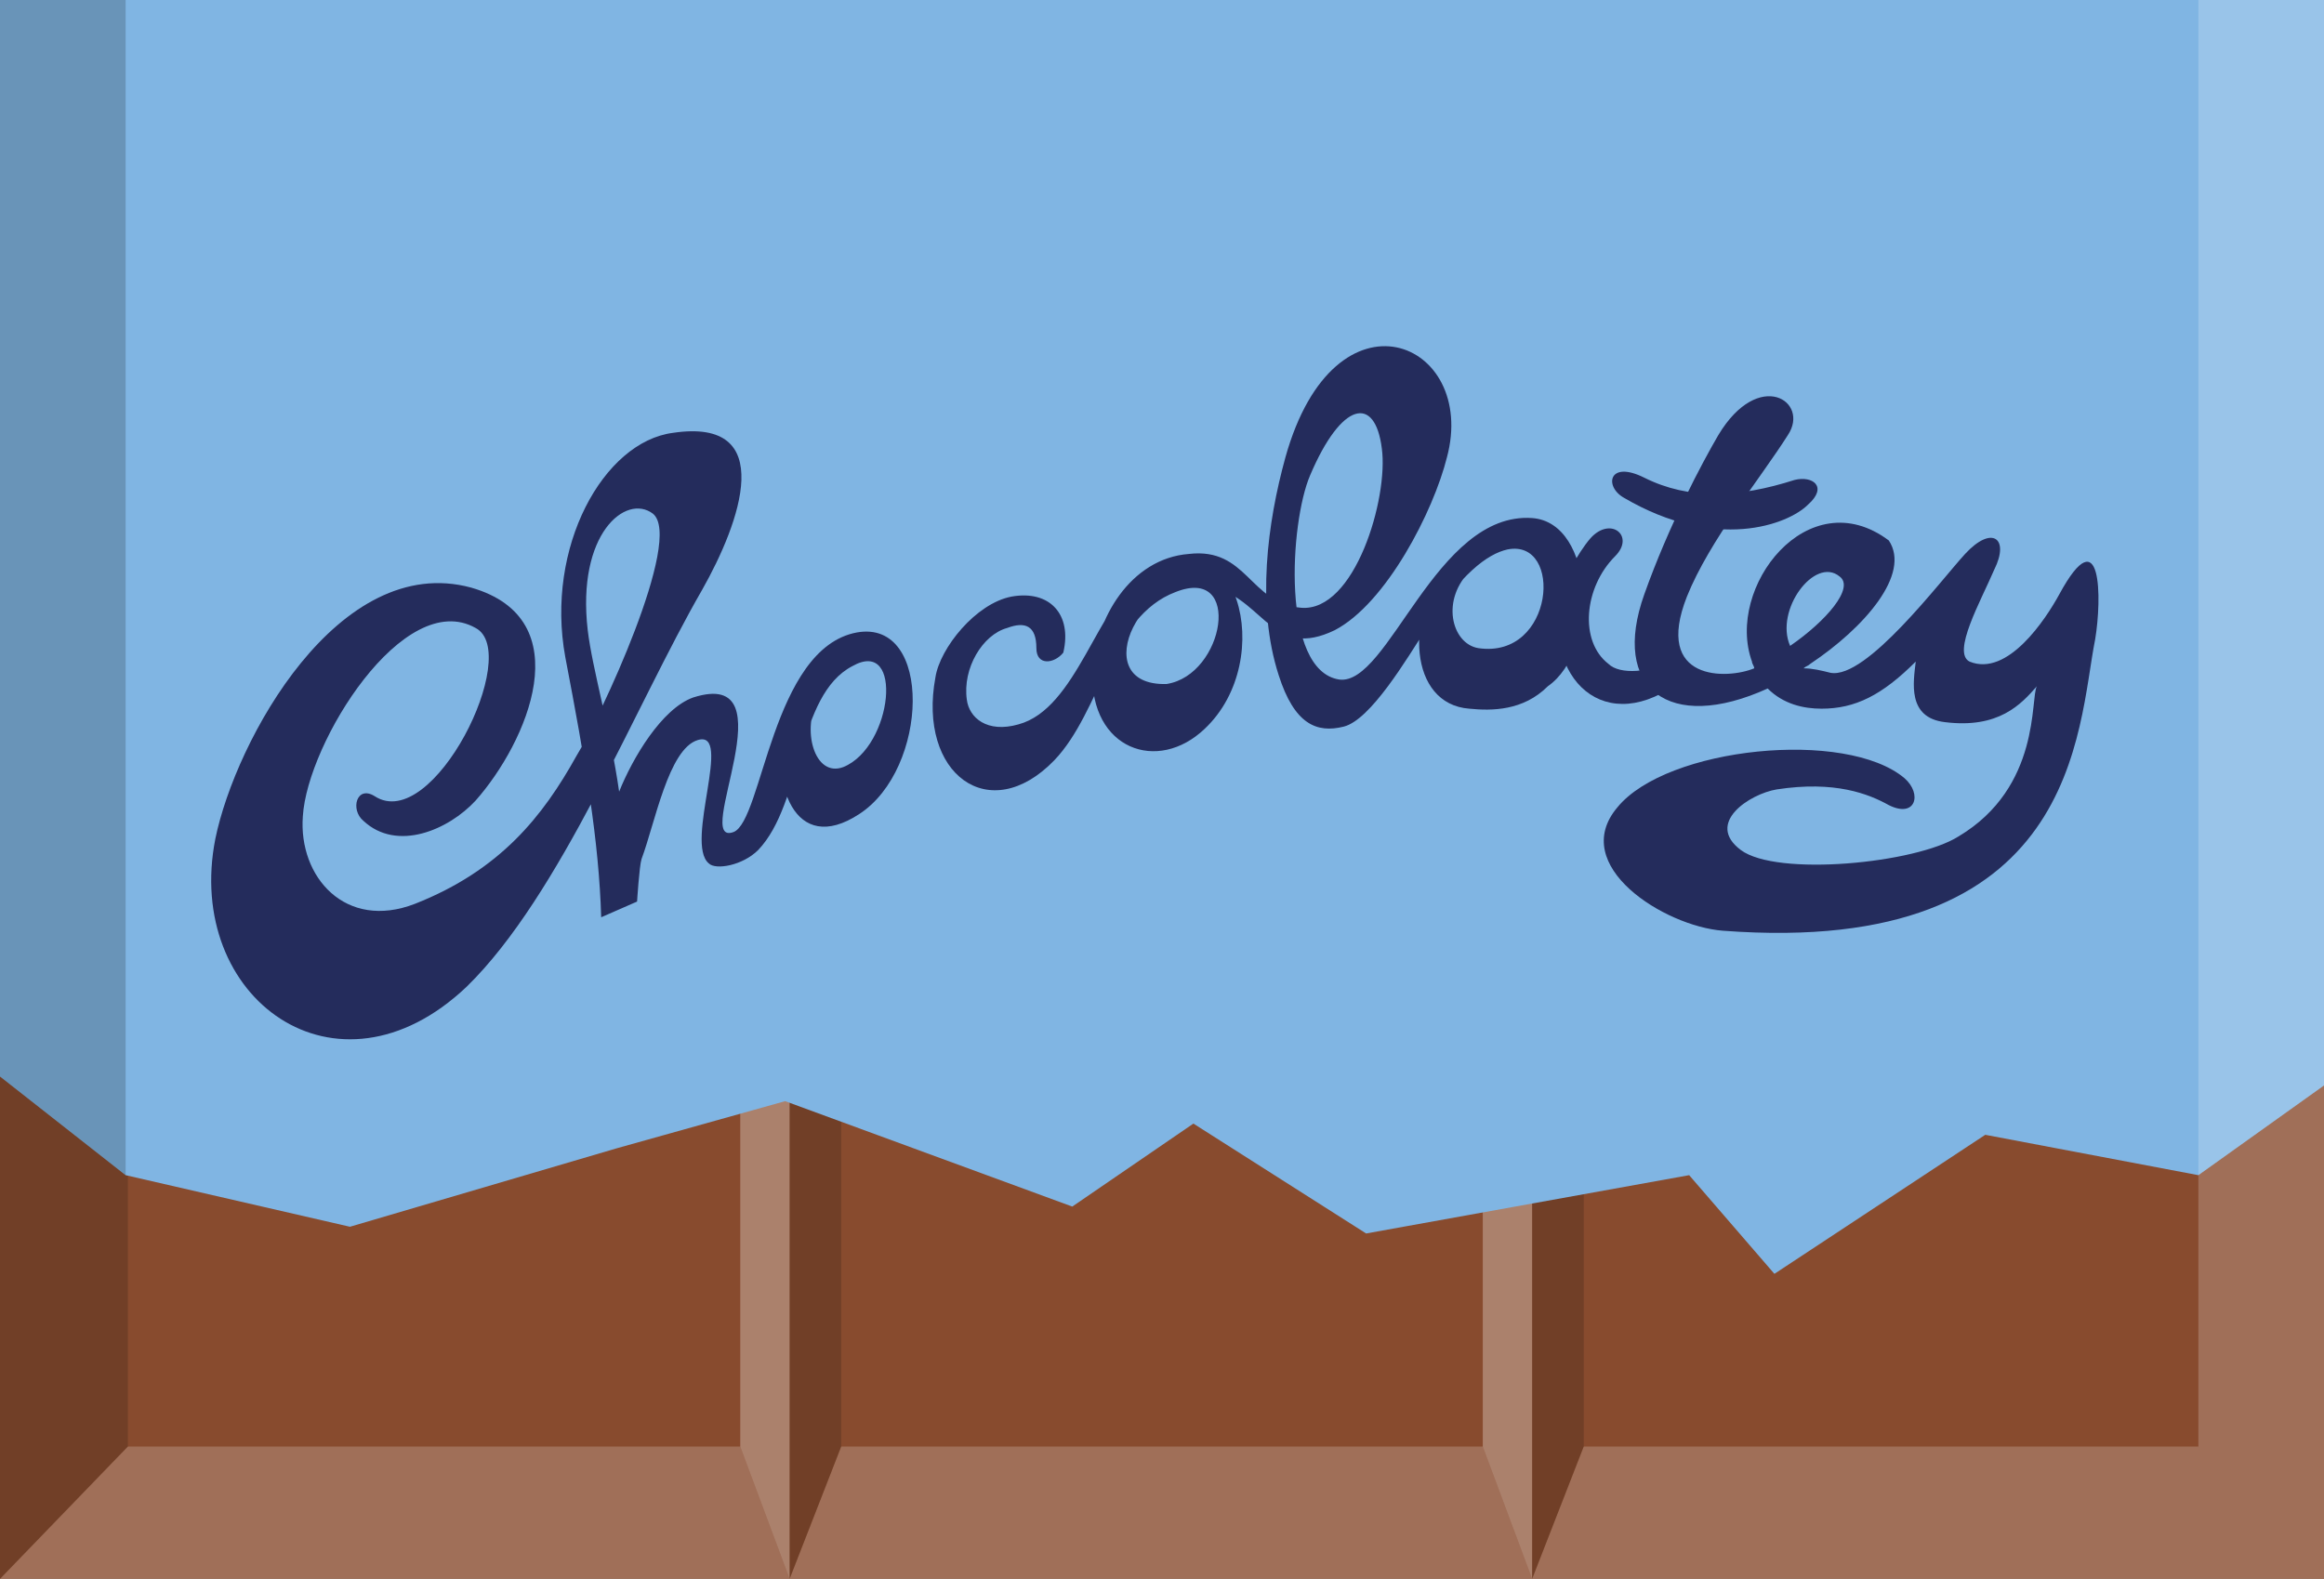
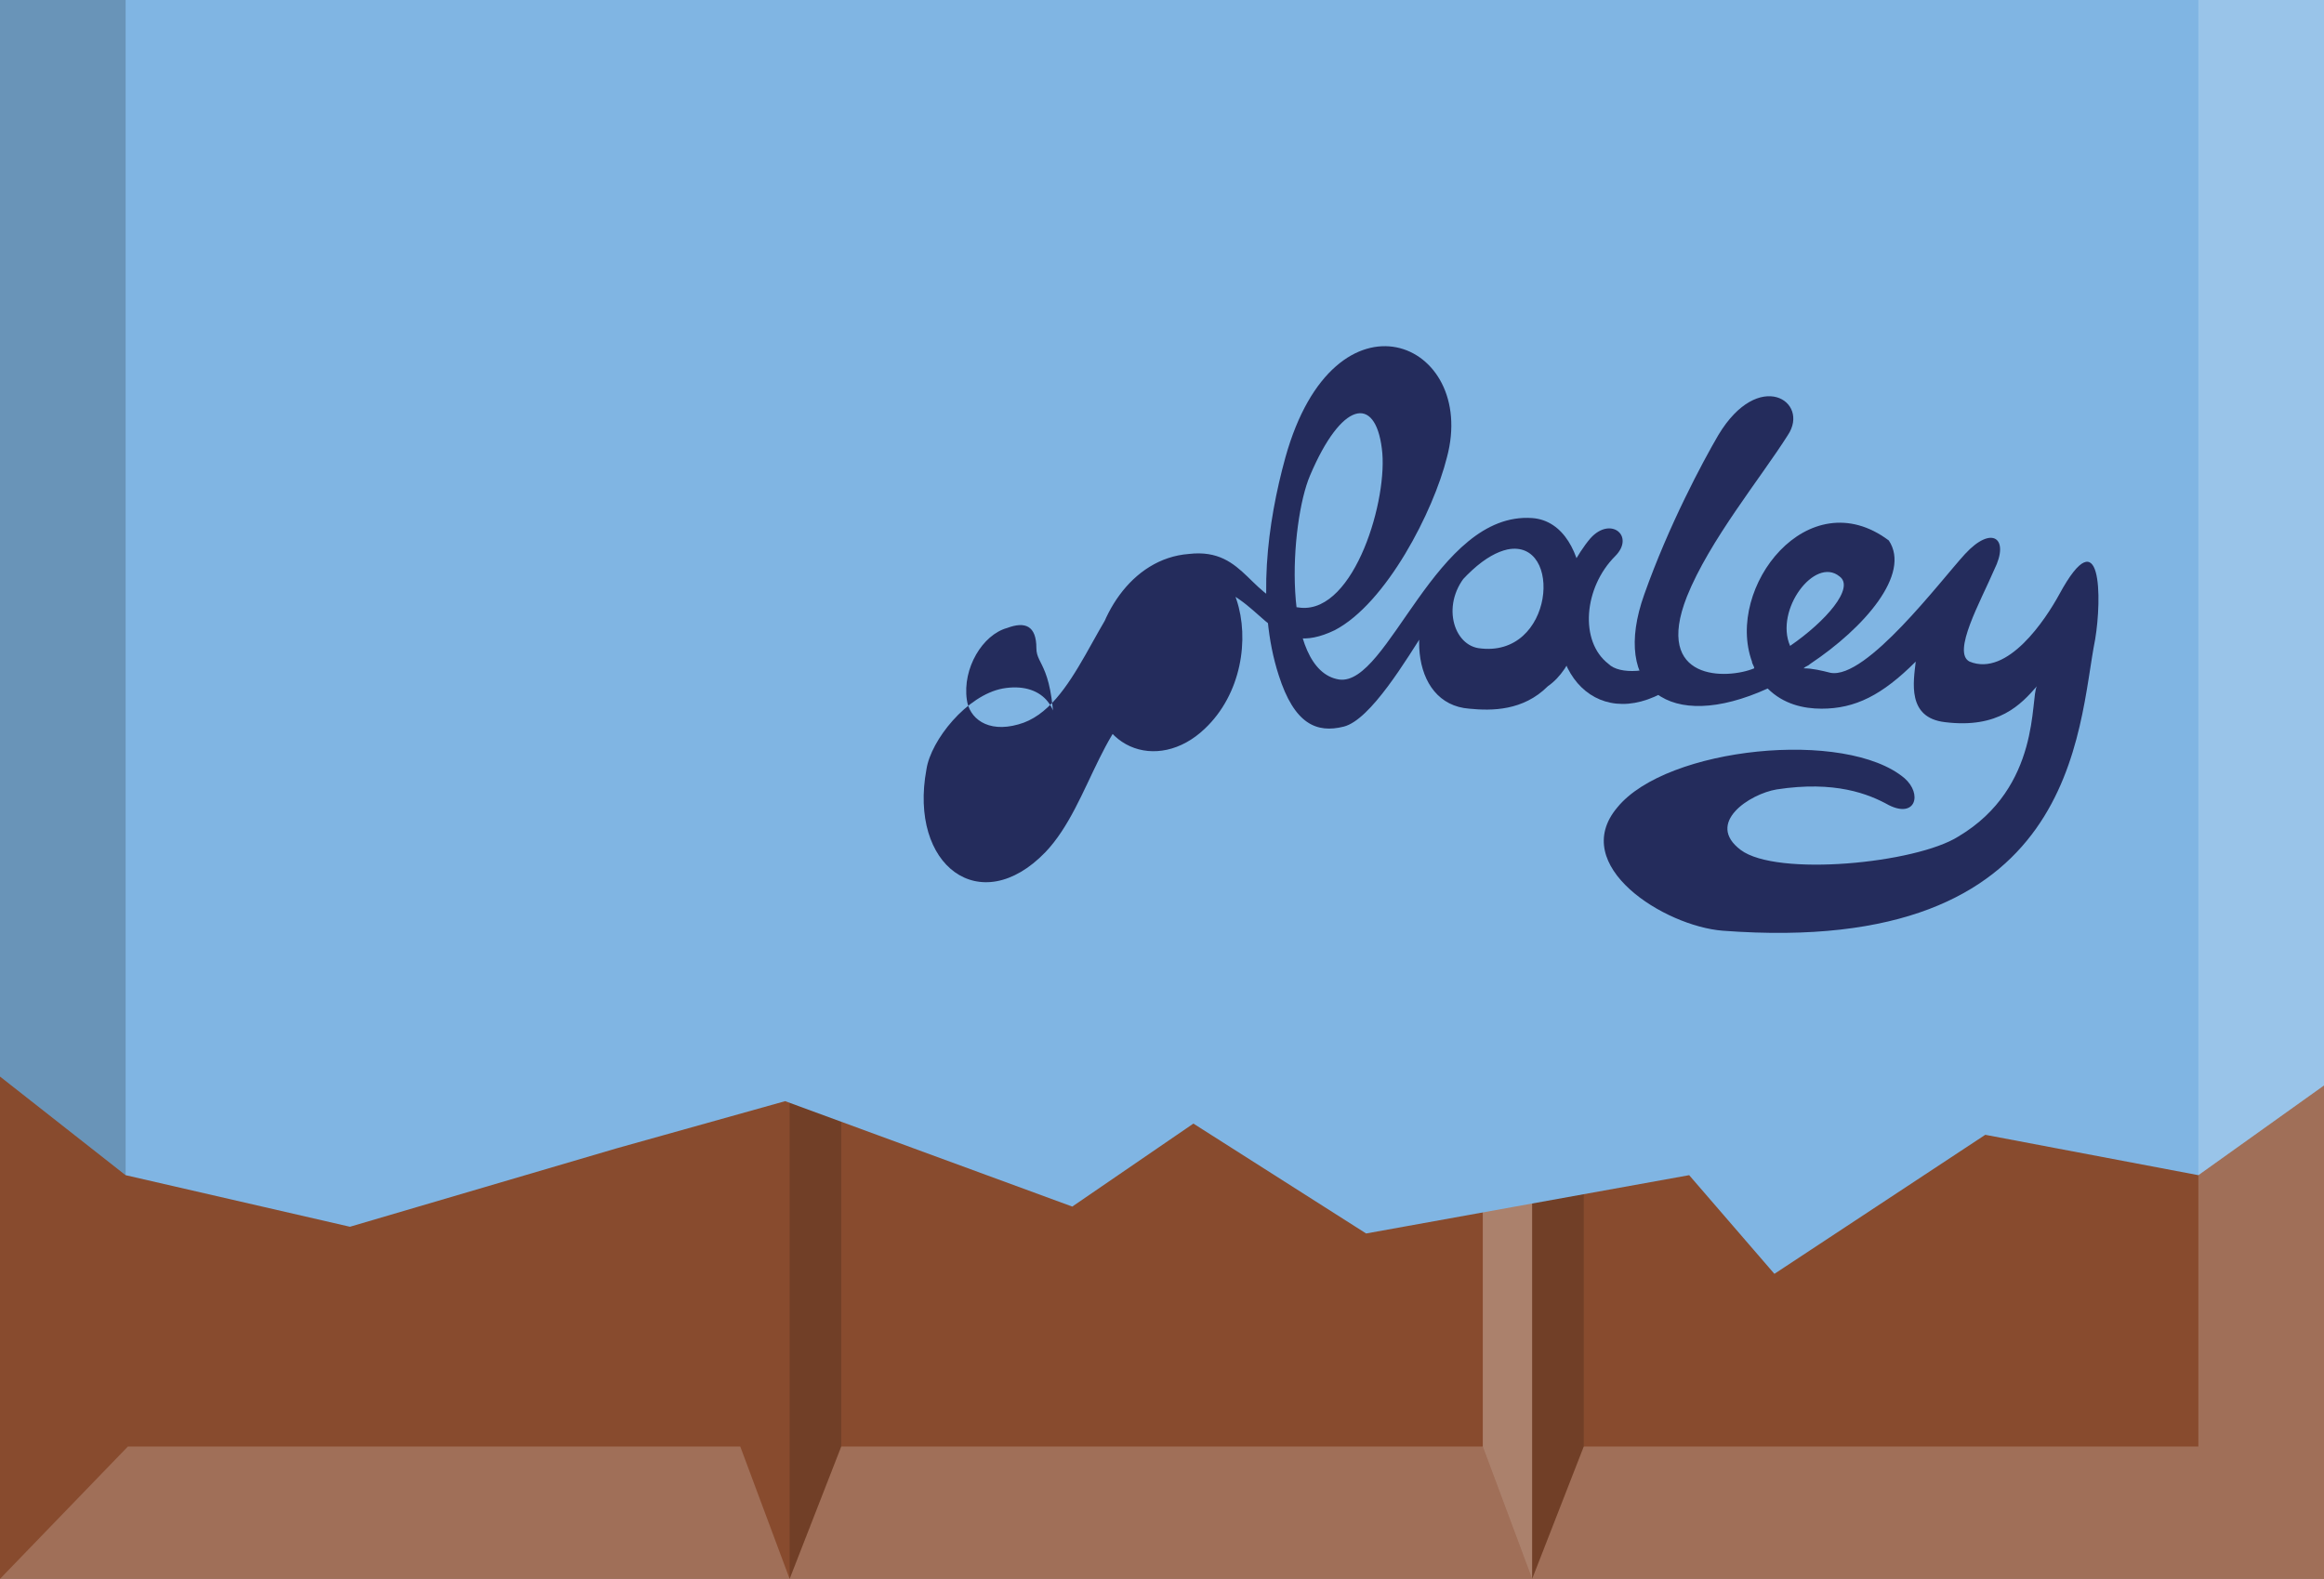
<svg xmlns="http://www.w3.org/2000/svg" version="1.0" id="Layer_1" x="0px" y="0px" viewBox="0 0 103.6 70.4" enable-background="new 0 0 103.6 70.4" xml:space="preserve">
  <rect x="0" y="0" width="103.6" height="70.4" fill="#808080" stroke="none" />
  <g>
    <rect y="17.2" fill="#884B2E" width="103.6" height="53.2" />
    <g>
      <polygon opacity="0.2" fill="#FFFFFF" points="98,34.6 103.6,34.6 103.6,70.4 0,70.4 5.7,64.5 33,64.5 35.2,70.4 37.5,64.5     66.1,64.5 68.3,70.4 70.6,64.5 98,64.5   " />
    </g>
    <polygon opacity="0.3" fill="#FFFFFF" points="66.1,64.5 66.1,36.5 68.3,36.5 68.3,70.4  " />
-     <polygon opacity="0.3" fill="#FFFFFF" points="33,64.5 33,36.5 35.2,36.5 35.2,70.4  " />
    <g opacity="0.2">
      <polygon fill="#12100B" points="68.3,70.4 68.3,36.5 70.6,36.5 70.6,64.5   " />
      <polygon fill="#12100B" points="35.2,70.4 35.2,36.5 37.5,36.5 37.5,64.5   " />
-       <polygon fill="#12100B" points="0,70.4 0,33.6 5.7,33.6 5.7,64.5   " />
    </g>
  </g>
  <g>
    <g>
      <g>
        <polygon fill="#80B5E3" points="5.6,52.4 0,48 0,0 103.6,0 103.6,48.4 98,52.4 88.5,50.6 79.1,56.8 75.3,52.4 60.9,55 53.2,50.1      47.8,53.8 35,49.1 27.5,51.2 15.6,54.7    " />
      </g>
    </g>
  </g>
  <path fill="#FDC300" d="M42.3,19.6C42.3,19.6,42.4,19.6,42.3,19.6C42.4,19.6,42.3,19.6,42.3,19.6z" />
  <g>
    <g>
      <path fill="#242C5C" d="M81.6,30c1.6,0.3,4.9-4.1,6-5.3c1.2-1.3,2-0.7,1.3,0.7c-0.6,1.4-1.9,3.7-1.1,4.1c1.7,0.7,3.4-1.9,4-3    c1.9-3.5,1.9,0.2,1.6,2c-0.8,4-0.7,14.2-16.6,13c-2.6-0.2-6.9-2.9-4.7-5.5c2.2-2.7,10.2-3.5,12.8-1.3c0.8,0.7,0.5,1.8-0.7,1.2    c-0.9-0.5-2.4-1.1-5-0.7c-1.2,0.2-3.2,1.5-1.6,2.7c1.6,1.2,7.8,0.6,9.7-0.6c3.7-2.2,3.2-6.2,3.5-6.7c0,0,0,0,0,0c0,0,0,0,0,0    c-0.7,0.8-1.7,1.9-4.1,1.6c-1.7-0.2-1.4-1.8-1.3-2.7c-1.5,1.5-2.7,2.1-4.2,2.1c-0.8,0-1.7-0.2-2.4-0.9c-4.4,2-7,0-5.5-4.2    c1.1-3.1,2.6-5.9,3.3-7.1c1.8-3,4.1-1.5,3.1,0c-1.2,1.9-3.5,4.7-4.5,7.2c-1.5,3.8,1.8,3.7,3,3.2c0-0.1-0.1-0.2-0.1-0.3    c-1.2-3.3,2.5-8.1,6.1-5.4c1,1.5-1.1,3.9-3.5,5.5c-0.1,0.1-0.2,0.1-0.3,0.2C80.8,29.8,81.2,29.9,81.6,30z M79.8,28.8    c1.6-1.1,2.9-2.6,2.2-3.1C80.9,24.8,79.1,27.2,79.8,28.8z" />
-       <path fill="#242C5C" d="M16.7,35.5c2.6,1.7,6.6-6.4,4.5-7.5c-3.2-1.8-7.5,5.1-7.7,8.4c-0.2,2.7,1.9,5.1,5,3.9    c3.8-1.5,5.7-3.9,7.2-6.6c1-1.6,4.8-9.7,3.4-10.8c-1.2-0.9-3.4,0.9-2.9,5.2c0.2,1.7,1,4.4,1.4,7.2c0.6-1.5,1.9-3.7,3.3-4.2    c4.4-1.4-0.1,6.7,1.8,6c1.3-0.5,1.7-8.2,5.5-8.9c3.4-0.6,3.2,6.1,0.1,8.1c-2.9,1.9-4-1.4-3.3-4.2c0.3-1.2,2.2-2.2,1.5-1    c-0.8,1.4-0.2,3.6,1.1,3.1c2.2-0.9,2.7-5.8,0.4-4.5c-2.5,1.3-2.2,6.1-4.2,8.2c-0.7,0.7-1.9,0.9-2.2,0.6c-1.1-0.9,1.1-6-0.5-5.5    c-1.3,0.4-1.9,3.7-2.5,5.3c-0.1,0.3-0.2,1.9-0.2,1.9l-1.6,0.7c-0.1-3.4-0.7-6.9-1.6-11.6c-0.9-4.9,1.7-9.6,4.8-10    c4.7-0.7,3,4,1.3,7C28.3,31.5,25,39.9,20.8,44c-5.8,5.5-12.6,0.5-11.2-6.6C10.5,33,15.1,24.6,21,26.2c4.9,1.4,2.5,6.9,0.2,9.5    c-1.2,1.3-3.5,2.3-5,0.9C15.6,36.1,15.9,35,16.7,35.5z" />
-       <path fill="#242C5C" d="M46.2,28.9c0-1-0.5-1.2-1.3-0.9c-1.1,0.3-2,1.8-1.8,3.2c0.1,0.8,0.9,1.5,2.3,1.1c2.6-0.7,3.5-5.3,5.6-6.8    c4.1-2.9,6,3.9,2.7,7c-2.1,2-5.1,0.9-5-2.5c0.1-2.4,1.7-5.1,4.3-5.3c2.6-0.3,2.7,2.2,5,2.4c2.4,0.2,3.9-4.9,3.6-7.1    c-0.3-2.4-1.8-2.1-3.2,1.2c-0.9,2.1-1.3,8.7,1.3,9.1c2.2,0.3,4.3-7.5,8.6-7.2c2.8,0.2,3,5.9,0.7,7.5c-1.1,1.1-2.5,1.1-3.5,1    c-2.7-0.2-2.9-4.2-0.9-6.5c1.1-1.2,2.2-0.8,1,0.3c-1.4,1.3-0.9,3.3,0.3,3.5c3.4,0.5,3.8-4.9,1.3-4.4c-0.9,0.2-2.1,1.1-3.6,3.5    c-0.9,1.4-2.5,4.1-3.7,4.4c-1.2,0.3-2.2-0.1-2.9-2.3c-1-3.1-0.5-6.8,0.3-9.7c2.2-7.9,8.6-5.2,7.2,0c-0.6,2.4-2.7,6.5-5,7.7    c-2.7,1.3-3.1-1.2-5.3-1.9c-3.2-1.1-5.9,4.4-2.2,4.3c2.6-0.4,3.4-5.3,0.4-4.1c-2.9,1.1-3.3,5.3-5.4,7.5c-2.9,3-6.1,0.6-5.3-3.7    c0.2-1.3,1.8-3.3,3.4-3.6c1.7-0.3,2.7,0.8,2.3,2.5C47,29.6,46.2,29.7,46.2,28.9z" />
+       <path fill="#242C5C" d="M46.2,28.9c0-1-0.5-1.2-1.3-0.9c-1.1,0.3-2,1.8-1.8,3.2c0.1,0.8,0.9,1.5,2.3,1.1c2.6-0.7,3.5-5.3,5.6-6.8    c4.1-2.9,6,3.9,2.7,7c-2.1,2-5.1,0.9-5-2.5c0.1-2.4,1.7-5.1,4.3-5.3c2.6-0.3,2.7,2.2,5,2.4c2.4,0.2,3.9-4.9,3.6-7.1    c-0.3-2.4-1.8-2.1-3.2,1.2c-0.9,2.1-1.3,8.7,1.3,9.1c2.2,0.3,4.3-7.5,8.6-7.2c2.8,0.2,3,5.9,0.7,7.5c-1.1,1.1-2.5,1.1-3.5,1    c-2.7-0.2-2.9-4.2-0.9-6.5c1.1-1.2,2.2-0.8,1,0.3c-1.4,1.3-0.9,3.3,0.3,3.5c3.4,0.5,3.8-4.9,1.3-4.4c-0.9,0.2-2.1,1.1-3.6,3.5    c-0.9,1.4-2.5,4.1-3.7,4.4c-1.2,0.3-2.2-0.1-2.9-2.3c-1-3.1-0.5-6.8,0.3-9.7c2.2-7.9,8.6-5.2,7.2,0c-0.6,2.4-2.7,6.5-5,7.7    c-2.7,1.3-3.1-1.2-5.3-1.9c-3.2-1.1-5.9,4.4-2.2,4.3c-2.9,1.1-3.3,5.3-5.4,7.5c-2.9,3-6.1,0.6-5.3-3.7    c0.2-1.3,1.8-3.3,3.4-3.6c1.7-0.3,2.7,0.8,2.3,2.5C47,29.6,46.2,29.7,46.2,28.9z" />
      <path fill="#242C5C" d="M72,24.8c-1.4,1.4-1.6,3.8-0.3,4.8c0.5,0.5,1.9,0.4,2.9-0.2l0.4,0.9c-3.4,2.7-6.3,0-5.4-4    c0.1-0.4,0.7-1.6,1.3-2.3C71.8,23,72.9,23.9,72,24.8z" />
-       <path fill="#242C5C" d="M73.3,21.3c-1.6-0.8-1.8,0.4-0.9,0.9c4.1,2.4,7.3,1.2,8.2,0.3c0.9-0.8,0.2-1.3-0.6-1.1    C77.5,22.2,75.3,22.3,73.3,21.3z" />
    </g>
  </g>
  <polygon opacity="0.2" fill="#FFFFFF" points="103.6,0 98,0 98,52.4 103.6,48.4 " />
  <polygon opacity="0.2" fill="#12100B" points="5.6,52.4 5.6,0 0,0 0,48 " />
</svg>